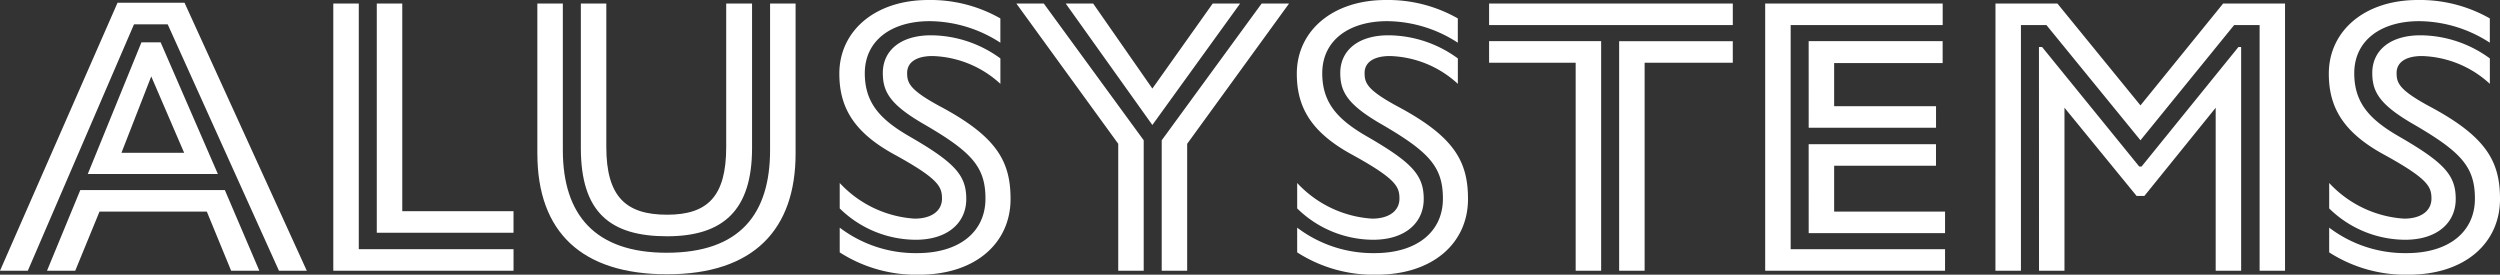
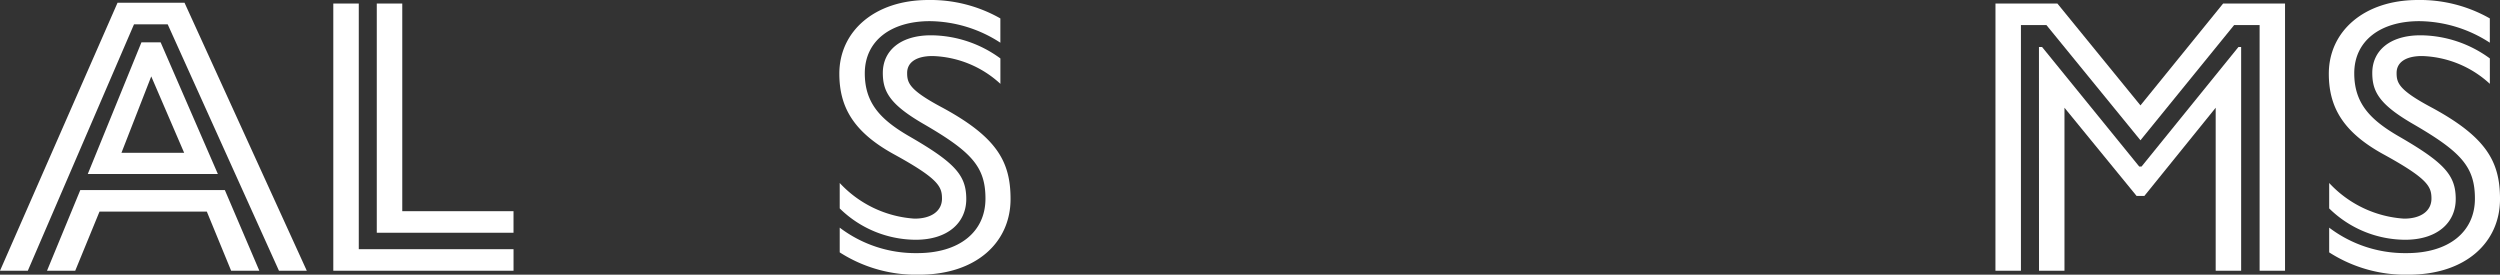
<svg xmlns="http://www.w3.org/2000/svg" id="Raggruppa_3" data-name="Raggruppa 3" width="270.236" height="29.689" viewBox="0 0 270.236 29.689">
  <rect x="0" y="0" width="270.236" height="29.689" fill="#333333" stroke="none" />
  <defs>
    <clipPath id="clip-path">
      <rect id="Rettangolo_13" data-name="Rettangolo 13" width="270.236" height="29.689" fill="#fff" />
    </clipPath>
  </defs>
  <path id="Tracciato_1" data-name="Tracciato 1" d="M8.681,20.514l-3.6,8.724H8.131l2.625-6.394h11.6l2.629,6.394h3.048l-3.73-8.724ZM16.349,8.231l3.558,8.26H13.128ZM15.289,4.548l-5.8,14.23h14.06L17.363,4.548ZM12.705.27,0,29.238H3.006L14.486,2.6h3.64L30.154,29.238h3.009L19.947.27Z" transform="translate(0 0.028)" fill="#fff" />
  <path id="Tracciato_2" data-name="Tracciato 2" d="M32.679.346V29.229H52.161V26.9H35.433V.346Zm4.7,0V25.122h14.78v-2.33H40.134V.346Z" transform="translate(3.349 0.036)" fill="#fff" />
  <g id="Raggruppa_2" data-name="Raggruppa 2">
    <g id="Raggruppa_1" data-name="Raggruppa 1" clip-path="url(#clip-path)">
-       <path id="Tracciato_3" data-name="Tracciato 3" d="M52.685,16.567V.346H55.44V16.185c0,7.032,3.514,11.1,11.222,11.1,7.963,0,11.18-4.235,11.18-11.1V.346H80.6V16.567c0,8.174-4.492,13.045-13.891,13.045-9.191,0-14.021-4.532-14.021-13.045m4.7-.593V.346H60.14v15.5c0,5.379,2.119,7.327,6.566,7.327,4.4,0,6.394-1.99,6.394-7.327V.346h2.794V15.974c0,6.692-3.09,9.53-9.188,9.53-6.143,0-9.318-2.583-9.318-9.53" transform="translate(5.399 0.036)" fill="#fff" />
      <path id="Tracciato_4" data-name="Tracciato 4" d="M82.335,22.531V19.779a12.1,12.1,0,0,0,8.09,3.853c1.905,0,2.965-.889,2.965-2.16,0-1.313-.38-2.16-5.251-4.828-4.365-2.413-5.845-5.124-5.845-8.682C82.293,3.388,86.105,0,91.906,0A15.249,15.249,0,0,1,99.7,1.99V4.616a14.2,14.2,0,0,0-7.623-2.33c-4.194,0-7.031,2.117-7.031,5.633,0,3.219,1.695,5,4.744,6.777,5,2.88,6.225,4.235,6.225,6.819s-2.031,4.4-5.463,4.4a11.779,11.779,0,0,1-8.217-3.388m0,4.743V24.606a13.555,13.555,0,0,0,8.384,2.753c4.532,0,7.37-2.287,7.37-5.887,0-3.43-1.481-5.039-6.563-8-3.77-2.16-4.532-3.558-4.532-5.592,0-2.37,1.863-4.065,5.209-4.065a12.79,12.79,0,0,1,7.5,2.5V9.062a11.307,11.307,0,0,0-7.326-3.006c-1.821,0-2.754.72-2.754,1.82,0,1.059.212,1.822,3.6,3.644,6.1,3.261,7.578,5.929,7.578,10,0,4.659-3.684,8.173-9.909,8.173a15.269,15.269,0,0,1-8.555-2.413" transform="translate(8.434 0.001)" fill="#fff" />
-       <path id="Tracciato_5" data-name="Tracciato 5" d="M110.663,15.508,99.65.346h2.966l10.8,14.781v14.1h-2.752ZM104.985.346h2.967l6.4,9.19,6.522-9.19h2.963l-9.486,13.128Zm10.378,14.781L126.164.346h2.963L118.114,15.508v13.72h-2.752Z" transform="translate(10.212 0.036)" fill="#fff" />
-       <path id="Tracciato_6" data-name="Tracciato 6" d="M127.188,22.531V19.779a12.1,12.1,0,0,0,8.09,3.853c1.905,0,2.965-.889,2.965-2.16,0-1.313-.38-2.16-5.251-4.828-4.365-2.413-5.844-5.124-5.844-8.682,0-4.574,3.811-7.962,9.611-7.962a15.249,15.249,0,0,1,7.793,1.99V4.616a14.2,14.2,0,0,0-7.623-2.33c-4.194,0-7.031,2.117-7.031,5.633,0,3.219,1.695,5,4.744,6.777,5,2.88,6.225,4.235,6.225,6.819s-2.031,4.4-5.463,4.4a11.779,11.779,0,0,1-8.217-3.388m0,4.743V24.606a13.555,13.555,0,0,0,8.384,2.753c4.532,0,7.37-2.287,7.37-5.887,0-3.43-1.481-5.039-6.563-8-3.771-2.16-4.532-3.558-4.532-5.592,0-2.37,1.863-4.065,5.209-4.065a12.79,12.79,0,0,1,7.5,2.5V9.062a11.307,11.307,0,0,0-7.326-3.006c-1.821,0-2.754.72-2.754,1.82,0,1.059.212,1.822,3.6,3.644,6.1,3.261,7.578,5.929,7.578,10,0,4.659-3.685,8.173-9.909,8.173a15.269,15.269,0,0,1-8.555-2.413" transform="translate(13.03 0.001)" fill="#fff" />
-       <path id="Tracciato_7" data-name="Tracciato 7" d="M146,.346h26.344v2.33H146Zm9.359,6.4H146V4.412h12.113V29.23h-2.754Zm4.7-2.33h12.284v2.33h-9.53V29.23h-2.754Z" transform="translate(14.962 0.036)" fill="#fff" />
-       <path id="Tracciato_8" data-name="Tracciato 8" d="M173.069.345h19.187v2.33H175.824V26.9h16.687v2.328H173.069Zm4.7,4.066h14.483V6.783H180.524v4.658h11.013v2.33H177.772Zm0,11.139h13.764v2.33H180.524v4.955h11.987v2.33H177.772Z" transform="translate(17.737 0.036)" fill="#fff" />
      <path id="Tracciato_9" data-name="Tracciato 9" d="M195.649.346h6.693l8.979,11.01L220.256.346h6.692V29.229H224.2V2.674h-2.754L211.321,15.127,201.156,2.674H198.4V29.229h-2.755Zm4.7,4.7h.338l10.5,12.917h.254L221.91,5.047h.294V29.229h-2.752V11.611l-7.707,9.53H210.9l-7.793-9.53V29.229h-2.752Z" transform="translate(20.051 0.036)" fill="#fff" />
      <path id="Tracciato_10" data-name="Tracciato 10" d="M228.372,22.531V19.779a12.1,12.1,0,0,0,8.09,3.853c1.905,0,2.965-.889,2.965-2.16,0-1.313-.38-2.16-5.251-4.828-4.365-2.413-5.844-5.124-5.844-8.682,0-4.574,3.811-7.962,9.611-7.962a15.249,15.249,0,0,1,7.793,1.99V4.616a14.2,14.2,0,0,0-7.623-2.33c-4.194,0-7.031,2.117-7.031,5.633,0,3.219,1.695,5,4.744,6.777,5,2.88,6.225,4.235,6.225,6.819s-2.031,4.4-5.463,4.4a11.779,11.779,0,0,1-8.217-3.388m0,4.743V24.606a13.555,13.555,0,0,0,8.384,2.753c4.532,0,7.37-2.287,7.37-5.887,0-3.43-1.481-5.039-6.563-8-3.77-2.16-4.532-3.558-4.532-5.592,0-2.37,1.863-4.065,5.209-4.065a12.79,12.79,0,0,1,7.5,2.5V9.062a11.307,11.307,0,0,0-7.326-3.006c-1.821,0-2.754.72-2.754,1.82,0,1.059.212,1.822,3.6,3.644,6.1,3.261,7.578,5.929,7.578,10,0,4.659-3.685,8.173-9.909,8.173a15.269,15.269,0,0,1-8.555-2.413" transform="translate(23.4 0.001)" fill="#fff" />
    </g>
  </g>
</svg>